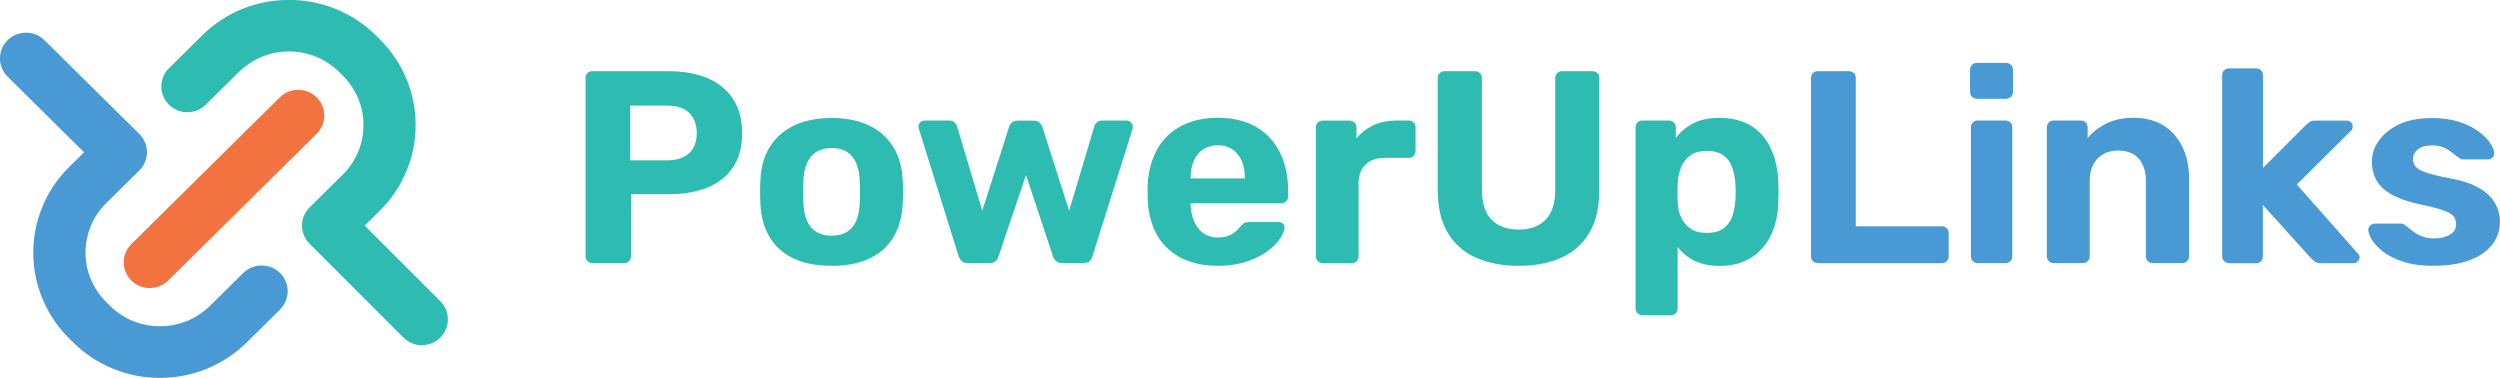
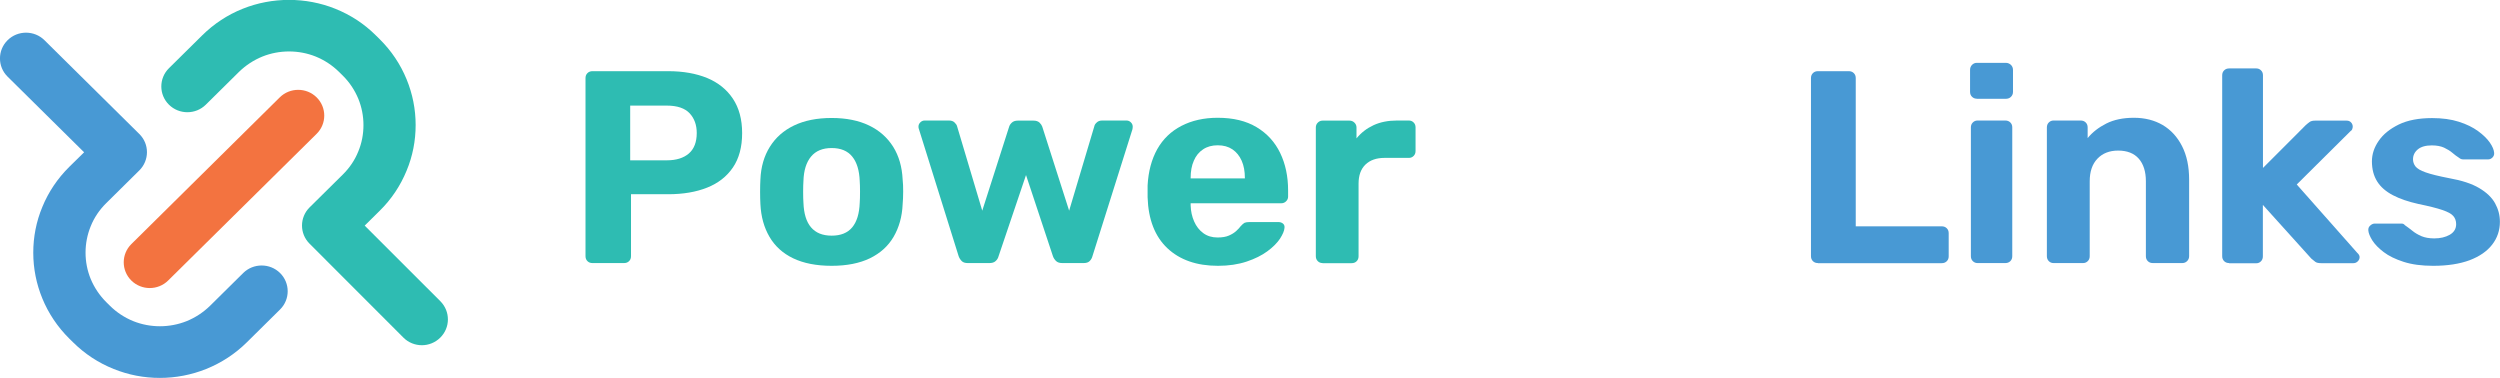
<svg xmlns="http://www.w3.org/2000/svg" width="172" height="26" viewBox="0 0 172 26" fill="none">
  <g clip-path="url(#clip0_390_197)">
    <path d="M11.002 26C9.906 26 8.839 25.797 7.822 25.385C6.769 24.966 5.829 24.345 5.024 23.548L4.769 23.297C3.964 22.5 3.335 21.564 2.911 20.53C2.501 19.532 2.289 18.47 2.289 17.387C2.289 16.304 2.494 15.242 2.911 14.243C3.335 13.203 3.964 12.274 4.769 11.477L5.787 10.478L0.523 5.274C-0.177 4.583 -0.177 3.458 0.523 2.766C1.222 2.075 2.36 2.075 3.059 2.766L9.588 9.221C9.928 9.556 10.111 10.003 10.111 10.471C10.111 10.939 9.92 11.393 9.588 11.722L7.306 13.978C6.84 14.439 6.479 14.97 6.239 15.571C6.006 16.143 5.886 16.758 5.886 17.38C5.886 18.009 6.006 18.616 6.239 19.189C6.486 19.783 6.847 20.321 7.306 20.782L7.567 21.04C8.027 21.494 8.571 21.851 9.171 22.095C10.337 22.563 11.666 22.563 12.839 22.095C13.439 21.851 13.983 21.494 14.45 21.04L16.732 18.784C17.432 18.093 18.569 18.093 19.269 18.784C19.968 19.476 19.968 20.6 19.269 21.292L16.986 23.548C16.181 24.345 15.241 24.959 14.188 25.385C13.171 25.791 12.097 26 11.002 26Z" fill="#4899D4" />
    <path d="M29.027 23.751C28.567 23.751 28.101 23.576 27.755 23.227L21.297 16.765C20.604 16.074 20.604 14.956 21.304 14.264L23.586 12.008C24.052 11.547 24.413 11.016 24.653 10.415C24.893 9.836 25.006 9.228 25.006 8.606C25.006 7.977 24.886 7.37 24.653 6.797C24.406 6.203 24.052 5.665 23.586 5.204L23.332 4.953C22.865 4.492 22.321 4.135 21.721 3.891C20.555 3.423 19.219 3.423 18.053 3.891C17.453 4.135 16.909 4.492 16.442 4.946L14.16 7.202C13.46 7.894 12.323 7.894 11.623 7.202C10.924 6.511 10.924 5.386 11.623 4.694L13.906 2.438C14.711 1.642 15.651 1.02 16.704 0.601C18.725 -0.21 21.042 -0.21 23.063 0.601C24.109 1.02 25.056 1.635 25.861 2.438L26.116 2.689C26.928 3.493 27.55 4.422 27.974 5.456C28.384 6.455 28.596 7.516 28.596 8.599C28.596 9.682 28.391 10.744 27.974 11.743C27.55 12.777 26.928 13.713 26.116 14.509L25.091 15.522L30.299 20.726C30.991 21.424 30.991 22.542 30.285 23.234C29.938 23.576 29.479 23.751 29.027 23.751Z" fill="#2EBCB2" />
    <path d="M10.302 19.818C9.843 19.818 9.384 19.643 9.037 19.301C8.338 18.609 8.338 17.485 9.037 16.793L19.248 6.699C19.947 6.008 21.085 6.008 21.784 6.699C22.484 7.391 22.484 8.515 21.784 9.207L11.567 19.301C11.221 19.643 10.761 19.818 10.302 19.818Z" fill="#F37340" />
    <path d="M40.764 18.099C40.622 18.099 40.509 18.058 40.417 17.967C40.326 17.876 40.283 17.764 40.283 17.624V5.372C40.283 5.232 40.326 5.12 40.417 5.03C40.509 4.939 40.622 4.897 40.764 4.897H45.971C47.003 4.897 47.893 5.058 48.649 5.365C49.405 5.679 49.999 6.154 50.423 6.79C50.847 7.426 51.059 8.215 51.059 9.158C51.059 10.115 50.847 10.904 50.423 11.526C49.999 12.148 49.405 12.609 48.649 12.909C47.893 13.21 47.003 13.363 45.971 13.363H43.413V17.624C43.413 17.764 43.371 17.876 43.279 17.967C43.187 18.058 43.074 18.099 42.933 18.099H40.764ZM43.357 11.03H45.872C46.523 11.03 47.024 10.876 47.392 10.562C47.752 10.248 47.936 9.78 47.936 9.151C47.936 8.599 47.773 8.145 47.448 7.796C47.123 7.447 46.6 7.265 45.872 7.265H43.357V11.03Z" fill="#2EBCB2" />
    <path d="M57.22 18.288C56.167 18.288 55.284 18.113 54.57 17.771C53.856 17.429 53.312 16.933 52.938 16.29C52.563 15.648 52.358 14.9 52.316 14.048C52.302 13.796 52.295 13.51 52.295 13.189C52.295 12.867 52.302 12.588 52.316 12.35C52.351 11.484 52.571 10.73 52.966 10.101C53.362 9.465 53.913 8.976 54.627 8.634C55.34 8.292 56.202 8.117 57.22 8.117C58.223 8.117 59.085 8.292 59.792 8.634C60.506 8.976 61.057 9.472 61.452 10.101C61.848 10.737 62.06 11.484 62.102 12.35C62.131 12.588 62.138 12.867 62.138 13.189C62.138 13.51 62.124 13.796 62.102 14.048C62.067 14.9 61.855 15.648 61.481 16.29C61.106 16.933 60.562 17.422 59.848 17.771C59.135 18.113 58.259 18.288 57.22 18.288ZM57.22 16.213C57.842 16.213 58.315 16.025 58.633 15.641C58.951 15.256 59.121 14.697 59.149 13.957C59.163 13.768 59.17 13.517 59.17 13.203C59.17 12.888 59.163 12.637 59.149 12.448C59.121 11.722 58.951 11.163 58.633 10.772C58.315 10.38 57.842 10.185 57.22 10.185C56.598 10.185 56.125 10.38 55.8 10.772C55.475 11.163 55.298 11.722 55.277 12.448C55.263 12.637 55.256 12.888 55.256 13.203C55.256 13.517 55.263 13.768 55.277 13.957C55.305 14.697 55.475 15.263 55.8 15.641C56.125 16.025 56.598 16.213 57.22 16.213Z" fill="#2EBCB2" />
    <path d="M66.583 18.099C66.406 18.099 66.265 18.058 66.173 17.967C66.081 17.876 66.004 17.764 65.954 17.624L63.227 8.9C63.199 8.837 63.191 8.774 63.191 8.711C63.191 8.599 63.234 8.501 63.319 8.418C63.403 8.334 63.502 8.292 63.615 8.292H65.29C65.453 8.292 65.58 8.334 65.672 8.425C65.763 8.515 65.82 8.592 65.841 8.669L67.579 14.495L69.431 8.711C69.459 8.62 69.516 8.529 69.614 8.438C69.706 8.348 69.848 8.299 70.024 8.299H71.112C71.289 8.299 71.423 8.348 71.522 8.438C71.614 8.529 71.678 8.627 71.706 8.711L73.557 14.495L75.295 8.669C75.31 8.592 75.359 8.515 75.458 8.425C75.55 8.334 75.677 8.292 75.832 8.292H77.507C77.62 8.292 77.719 8.334 77.804 8.418C77.889 8.501 77.931 8.599 77.931 8.711C77.931 8.774 77.924 8.837 77.91 8.9L75.161 17.624C75.126 17.764 75.055 17.876 74.963 17.967C74.871 18.058 74.73 18.099 74.553 18.099H73.084C72.907 18.099 72.766 18.058 72.667 17.967C72.568 17.876 72.49 17.764 72.441 17.624L70.59 12.043L68.703 17.624C68.668 17.764 68.597 17.876 68.491 17.967C68.392 18.058 68.251 18.099 68.074 18.099H66.583Z" fill="#2EBCB2" />
    <path d="M83.795 18.288C82.333 18.288 81.174 17.883 80.319 17.08C79.464 16.276 79.004 15.11 78.955 13.573C78.955 13.475 78.955 13.335 78.955 13.168C78.955 13 78.955 12.86 78.955 12.762C79.004 11.799 79.231 10.96 79.619 10.262C80.015 9.563 80.566 9.032 81.28 8.662C81.993 8.292 82.827 8.103 83.781 8.103C84.848 8.103 85.738 8.32 86.459 8.753C87.18 9.186 87.717 9.78 88.077 10.527C88.438 11.275 88.621 12.134 88.621 13.098V13.531C88.621 13.657 88.572 13.761 88.48 13.852C88.388 13.943 88.275 13.985 88.148 13.985H81.916C81.916 13.999 81.916 14.02 81.916 14.048C81.916 14.076 81.916 14.111 81.916 14.132C81.93 14.537 82.008 14.9 82.156 15.235C82.304 15.571 82.509 15.836 82.785 16.039C83.06 16.241 83.385 16.339 83.767 16.339C84.085 16.339 84.346 16.297 84.551 16.206C84.756 16.116 84.926 16.011 85.06 15.885C85.194 15.759 85.293 15.655 85.357 15.564C85.47 15.438 85.562 15.361 85.632 15.326C85.703 15.298 85.816 15.277 85.965 15.277H87.95C88.077 15.277 88.183 15.312 88.268 15.382C88.353 15.452 88.388 15.55 88.374 15.675C88.36 15.878 88.254 16.123 88.063 16.423C87.865 16.716 87.576 17.01 87.194 17.289C86.812 17.569 86.339 17.806 85.774 17.995C85.187 18.19 84.537 18.288 83.795 18.288ZM81.909 12.274H85.647V12.239C85.647 11.785 85.576 11.393 85.427 11.058C85.279 10.723 85.067 10.464 84.792 10.276C84.509 10.087 84.177 9.996 83.781 9.996C83.385 9.996 83.053 10.087 82.771 10.276C82.488 10.464 82.276 10.723 82.135 11.058C81.986 11.393 81.916 11.785 81.916 12.239V12.274H81.909Z" fill="#2EBCB2" />
    <path d="M90.989 18.099C90.861 18.099 90.755 18.058 90.664 17.967C90.572 17.876 90.529 17.764 90.529 17.624V8.767C90.529 8.641 90.572 8.529 90.664 8.438C90.755 8.348 90.861 8.299 90.989 8.299H92.854C92.981 8.299 93.094 8.348 93.186 8.438C93.278 8.529 93.327 8.641 93.327 8.767V9.521C93.645 9.13 94.034 8.83 94.5 8.613C94.967 8.397 95.504 8.292 96.111 8.292H96.931C97.058 8.292 97.164 8.334 97.256 8.425C97.348 8.515 97.39 8.627 97.39 8.767V10.387C97.39 10.527 97.348 10.639 97.256 10.73C97.164 10.821 97.058 10.863 96.931 10.863H95.256C94.698 10.863 94.26 11.016 93.942 11.323C93.624 11.631 93.469 12.071 93.469 12.637V17.631C93.469 17.771 93.426 17.883 93.335 17.974C93.243 18.064 93.13 18.106 92.988 18.106H90.989V18.099Z" fill="#2EBCB2" />
-     <path d="M104.485 18.288C103.369 18.288 102.386 18.099 101.546 17.729C100.705 17.359 100.062 16.786 99.602 16.011C99.143 15.235 98.917 14.257 98.917 13.063V5.372C98.917 5.232 98.959 5.12 99.051 5.03C99.143 4.939 99.256 4.897 99.397 4.897H101.475C101.616 4.897 101.729 4.939 101.821 5.03C101.913 5.12 101.955 5.232 101.955 5.372V13.042C101.955 13.971 102.174 14.663 102.62 15.117C103.065 15.571 103.687 15.794 104.485 15.794C105.269 15.794 105.891 15.571 106.336 15.117C106.781 14.663 107 13.971 107 13.042V5.372C107 5.232 107.05 5.12 107.142 5.03C107.234 4.939 107.347 4.897 107.474 4.897H109.572C109.7 4.897 109.806 4.939 109.898 5.03C109.989 5.12 110.032 5.232 110.032 5.372V13.063C110.032 14.257 109.806 15.242 109.346 16.011C108.887 16.786 108.244 17.359 107.417 17.729C106.591 18.099 105.616 18.288 104.485 18.288Z" fill="#2EBCB2" />
-     <path d="M113.006 21.683C112.865 21.683 112.752 21.641 112.66 21.55C112.568 21.459 112.525 21.348 112.525 21.208V8.767C112.525 8.627 112.568 8.515 112.66 8.425C112.752 8.334 112.865 8.292 113.006 8.292H114.815C114.956 8.292 115.069 8.334 115.161 8.425C115.253 8.515 115.295 8.627 115.295 8.767V9.486C115.599 9.081 115.995 8.753 116.475 8.494C116.956 8.236 117.563 8.11 118.284 8.11C118.941 8.11 119.521 8.215 120.008 8.418C120.496 8.627 120.913 8.92 121.245 9.305C121.584 9.689 121.838 10.15 122.029 10.688C122.213 11.226 122.319 11.84 122.347 12.518C122.361 12.755 122.368 12.986 122.368 13.196C122.368 13.412 122.361 13.643 122.347 13.894C122.333 14.537 122.234 15.124 122.05 15.668C121.867 16.206 121.605 16.674 121.259 17.066C120.913 17.457 120.503 17.757 120.008 17.974C119.521 18.19 118.941 18.295 118.284 18.295C117.634 18.295 117.076 18.176 116.595 17.946C116.122 17.715 115.726 17.394 115.422 16.996V21.215C115.422 21.355 115.38 21.466 115.288 21.557C115.196 21.648 115.09 21.69 114.963 21.69H113.006V21.683ZM117.429 16.025C117.91 16.025 118.291 15.92 118.574 15.717C118.857 15.508 119.054 15.235 119.174 14.9C119.295 14.558 119.365 14.188 119.394 13.789C119.422 13.398 119.422 13.007 119.394 12.623C119.365 12.218 119.295 11.847 119.174 11.512C119.054 11.17 118.857 10.897 118.574 10.695C118.291 10.485 117.91 10.38 117.429 10.38C116.963 10.38 116.581 10.485 116.284 10.702C115.988 10.918 115.783 11.184 115.656 11.512C115.528 11.84 115.451 12.19 115.43 12.567C115.415 12.79 115.408 13.028 115.408 13.265C115.408 13.503 115.415 13.741 115.43 13.985C115.444 14.334 115.521 14.669 115.67 14.977C115.818 15.284 116.03 15.543 116.32 15.738C116.602 15.927 116.97 16.025 117.429 16.025Z" fill="#2EBCB2" />
    <path d="M125.075 18.099C124.934 18.099 124.821 18.058 124.729 17.967C124.637 17.876 124.595 17.764 124.595 17.624V5.372C124.595 5.232 124.637 5.12 124.729 5.03C124.821 4.939 124.934 4.897 125.075 4.897H127.195C127.336 4.897 127.449 4.939 127.541 5.03C127.633 5.12 127.675 5.232 127.675 5.372V15.571H133.59C133.731 15.571 133.844 15.613 133.936 15.703C134.028 15.794 134.07 15.906 134.07 16.046V17.631C134.07 17.771 134.028 17.883 133.936 17.974C133.844 18.064 133.731 18.106 133.59 18.106H125.075V18.099Z" fill="#4899D4" />
    <path d="M135.999 6.79C135.872 6.79 135.766 6.748 135.674 6.657C135.582 6.566 135.54 6.455 135.54 6.315V4.813C135.54 4.673 135.582 4.562 135.674 4.464C135.766 4.373 135.872 4.324 135.999 4.324H137.999C138.14 4.324 138.253 4.373 138.352 4.464C138.444 4.555 138.494 4.673 138.494 4.813V6.322C138.494 6.462 138.444 6.573 138.352 6.664C138.26 6.755 138.14 6.797 137.999 6.797H135.999V6.79ZM136.056 18.099C135.929 18.099 135.823 18.058 135.731 17.967C135.639 17.876 135.597 17.764 135.597 17.624V8.767C135.597 8.627 135.639 8.515 135.731 8.425C135.823 8.334 135.929 8.292 136.056 8.292H137.964C138.105 8.292 138.218 8.334 138.31 8.425C138.402 8.515 138.444 8.627 138.444 8.767V17.624C138.444 17.764 138.402 17.876 138.31 17.967C138.218 18.058 138.105 18.099 137.964 18.099H136.056Z" fill="#4899D4" />
    <path d="M141.284 18.099C141.157 18.099 141.051 18.058 140.959 17.967C140.868 17.876 140.825 17.764 140.825 17.624V8.767C140.825 8.627 140.868 8.515 140.959 8.425C141.051 8.334 141.157 8.292 141.284 8.292H143.15C143.291 8.292 143.404 8.334 143.496 8.425C143.588 8.515 143.63 8.627 143.63 8.767V9.5C143.962 9.095 144.386 8.767 144.909 8.501C145.432 8.236 146.068 8.103 146.817 8.103C147.566 8.103 148.223 8.271 148.789 8.599C149.354 8.934 149.799 9.416 150.124 10.052C150.449 10.688 150.612 11.456 150.612 12.364V17.624C150.612 17.764 150.562 17.876 150.47 17.967C150.378 18.058 150.265 18.099 150.138 18.099H148.117C147.976 18.099 147.863 18.058 147.771 17.967C147.679 17.876 147.637 17.764 147.637 17.624V12.476C147.637 11.812 147.474 11.289 147.149 10.918C146.824 10.548 146.351 10.36 145.729 10.36C145.128 10.36 144.655 10.548 144.302 10.918C143.948 11.289 143.772 11.806 143.772 12.476V17.624C143.772 17.764 143.729 17.876 143.637 17.967C143.546 18.058 143.44 18.099 143.312 18.099H141.284Z" fill="#4899D4" />
    <path d="M153.367 18.099C153.226 18.099 153.113 18.058 153.021 17.967C152.929 17.876 152.887 17.764 152.887 17.624V5.183C152.887 5.044 152.929 4.932 153.021 4.841C153.113 4.75 153.226 4.708 153.367 4.708H155.233C155.36 4.708 155.466 4.75 155.558 4.841C155.65 4.932 155.692 5.044 155.692 5.183V11.554L158.631 8.613C158.73 8.522 158.822 8.452 158.907 8.39C158.992 8.327 159.119 8.299 159.296 8.299H161.451C161.578 8.299 161.677 8.341 161.755 8.425C161.832 8.508 161.868 8.606 161.868 8.718C161.868 8.767 161.853 8.823 161.832 8.886C161.811 8.948 161.762 8.997 161.698 9.039L158.017 12.693L162.171 17.387C162.284 17.485 162.341 17.59 162.341 17.687C162.341 17.799 162.299 17.897 162.214 17.981C162.129 18.064 162.03 18.106 161.917 18.106H159.705C159.515 18.106 159.38 18.078 159.296 18.016C159.211 17.953 159.119 17.876 159.02 17.792L155.685 14.097V17.638C155.685 17.778 155.642 17.89 155.551 17.981C155.459 18.072 155.353 18.113 155.226 18.113H153.367V18.099Z" fill="#4899D4" />
    <path d="M167.4 18.288C166.608 18.288 165.937 18.197 165.372 18.016C164.807 17.834 164.347 17.61 164.001 17.345C163.648 17.079 163.393 16.814 163.217 16.542C163.047 16.269 162.955 16.039 162.941 15.857C162.927 15.717 162.969 15.606 163.075 15.515C163.174 15.424 163.28 15.382 163.379 15.382H165.23C165.266 15.382 165.308 15.389 165.344 15.403C165.379 15.417 165.421 15.445 165.457 15.494C165.619 15.606 165.796 15.738 165.972 15.878C166.149 16.025 166.354 16.143 166.594 16.248C166.827 16.346 167.124 16.402 167.477 16.402C167.894 16.402 168.255 16.318 168.544 16.151C168.834 15.983 168.983 15.738 168.983 15.424C168.983 15.2 168.919 15.012 168.785 14.858C168.65 14.704 168.403 14.572 168.029 14.446C167.661 14.32 167.11 14.181 166.389 14.034C165.704 13.88 165.117 13.685 164.637 13.433C164.156 13.182 163.789 12.867 163.549 12.483C163.309 12.099 163.188 11.638 163.188 11.1C163.188 10.611 163.344 10.136 163.655 9.689C163.966 9.235 164.425 8.865 165.04 8.564C165.647 8.271 166.411 8.124 167.329 8.124C168.029 8.124 168.643 8.208 169.166 8.376C169.696 8.543 170.134 8.76 170.488 9.018C170.841 9.277 171.116 9.542 171.3 9.808C171.484 10.073 171.583 10.311 171.597 10.513C171.611 10.639 171.569 10.744 171.484 10.835C171.392 10.925 171.293 10.967 171.18 10.967H169.484C169.421 10.967 169.364 10.96 169.315 10.939C169.265 10.918 169.223 10.89 169.18 10.855C169.025 10.758 168.869 10.639 168.714 10.506C168.559 10.373 168.368 10.262 168.149 10.157C167.93 10.059 167.654 10.003 167.308 10.003C166.891 10.003 166.566 10.094 166.347 10.276C166.128 10.457 166.015 10.688 166.015 10.96C166.015 11.135 166.071 11.303 166.184 11.449C166.297 11.596 166.531 11.736 166.891 11.861C167.244 11.987 167.788 12.12 168.509 12.26C169.371 12.413 170.057 12.637 170.565 12.937C171.074 13.238 171.441 13.587 171.661 13.985C171.88 14.383 171.993 14.802 171.993 15.256C171.993 15.85 171.816 16.374 171.463 16.828C171.109 17.289 170.587 17.645 169.908 17.904C169.23 18.155 168.396 18.288 167.4 18.288Z" fill="#4899D4" />
  </g>
  <defs>
    <clipPath id="clip0_390_197">
      <rect width="172" height="26" fill="white" />
    </clipPath>
  </defs>
</svg>